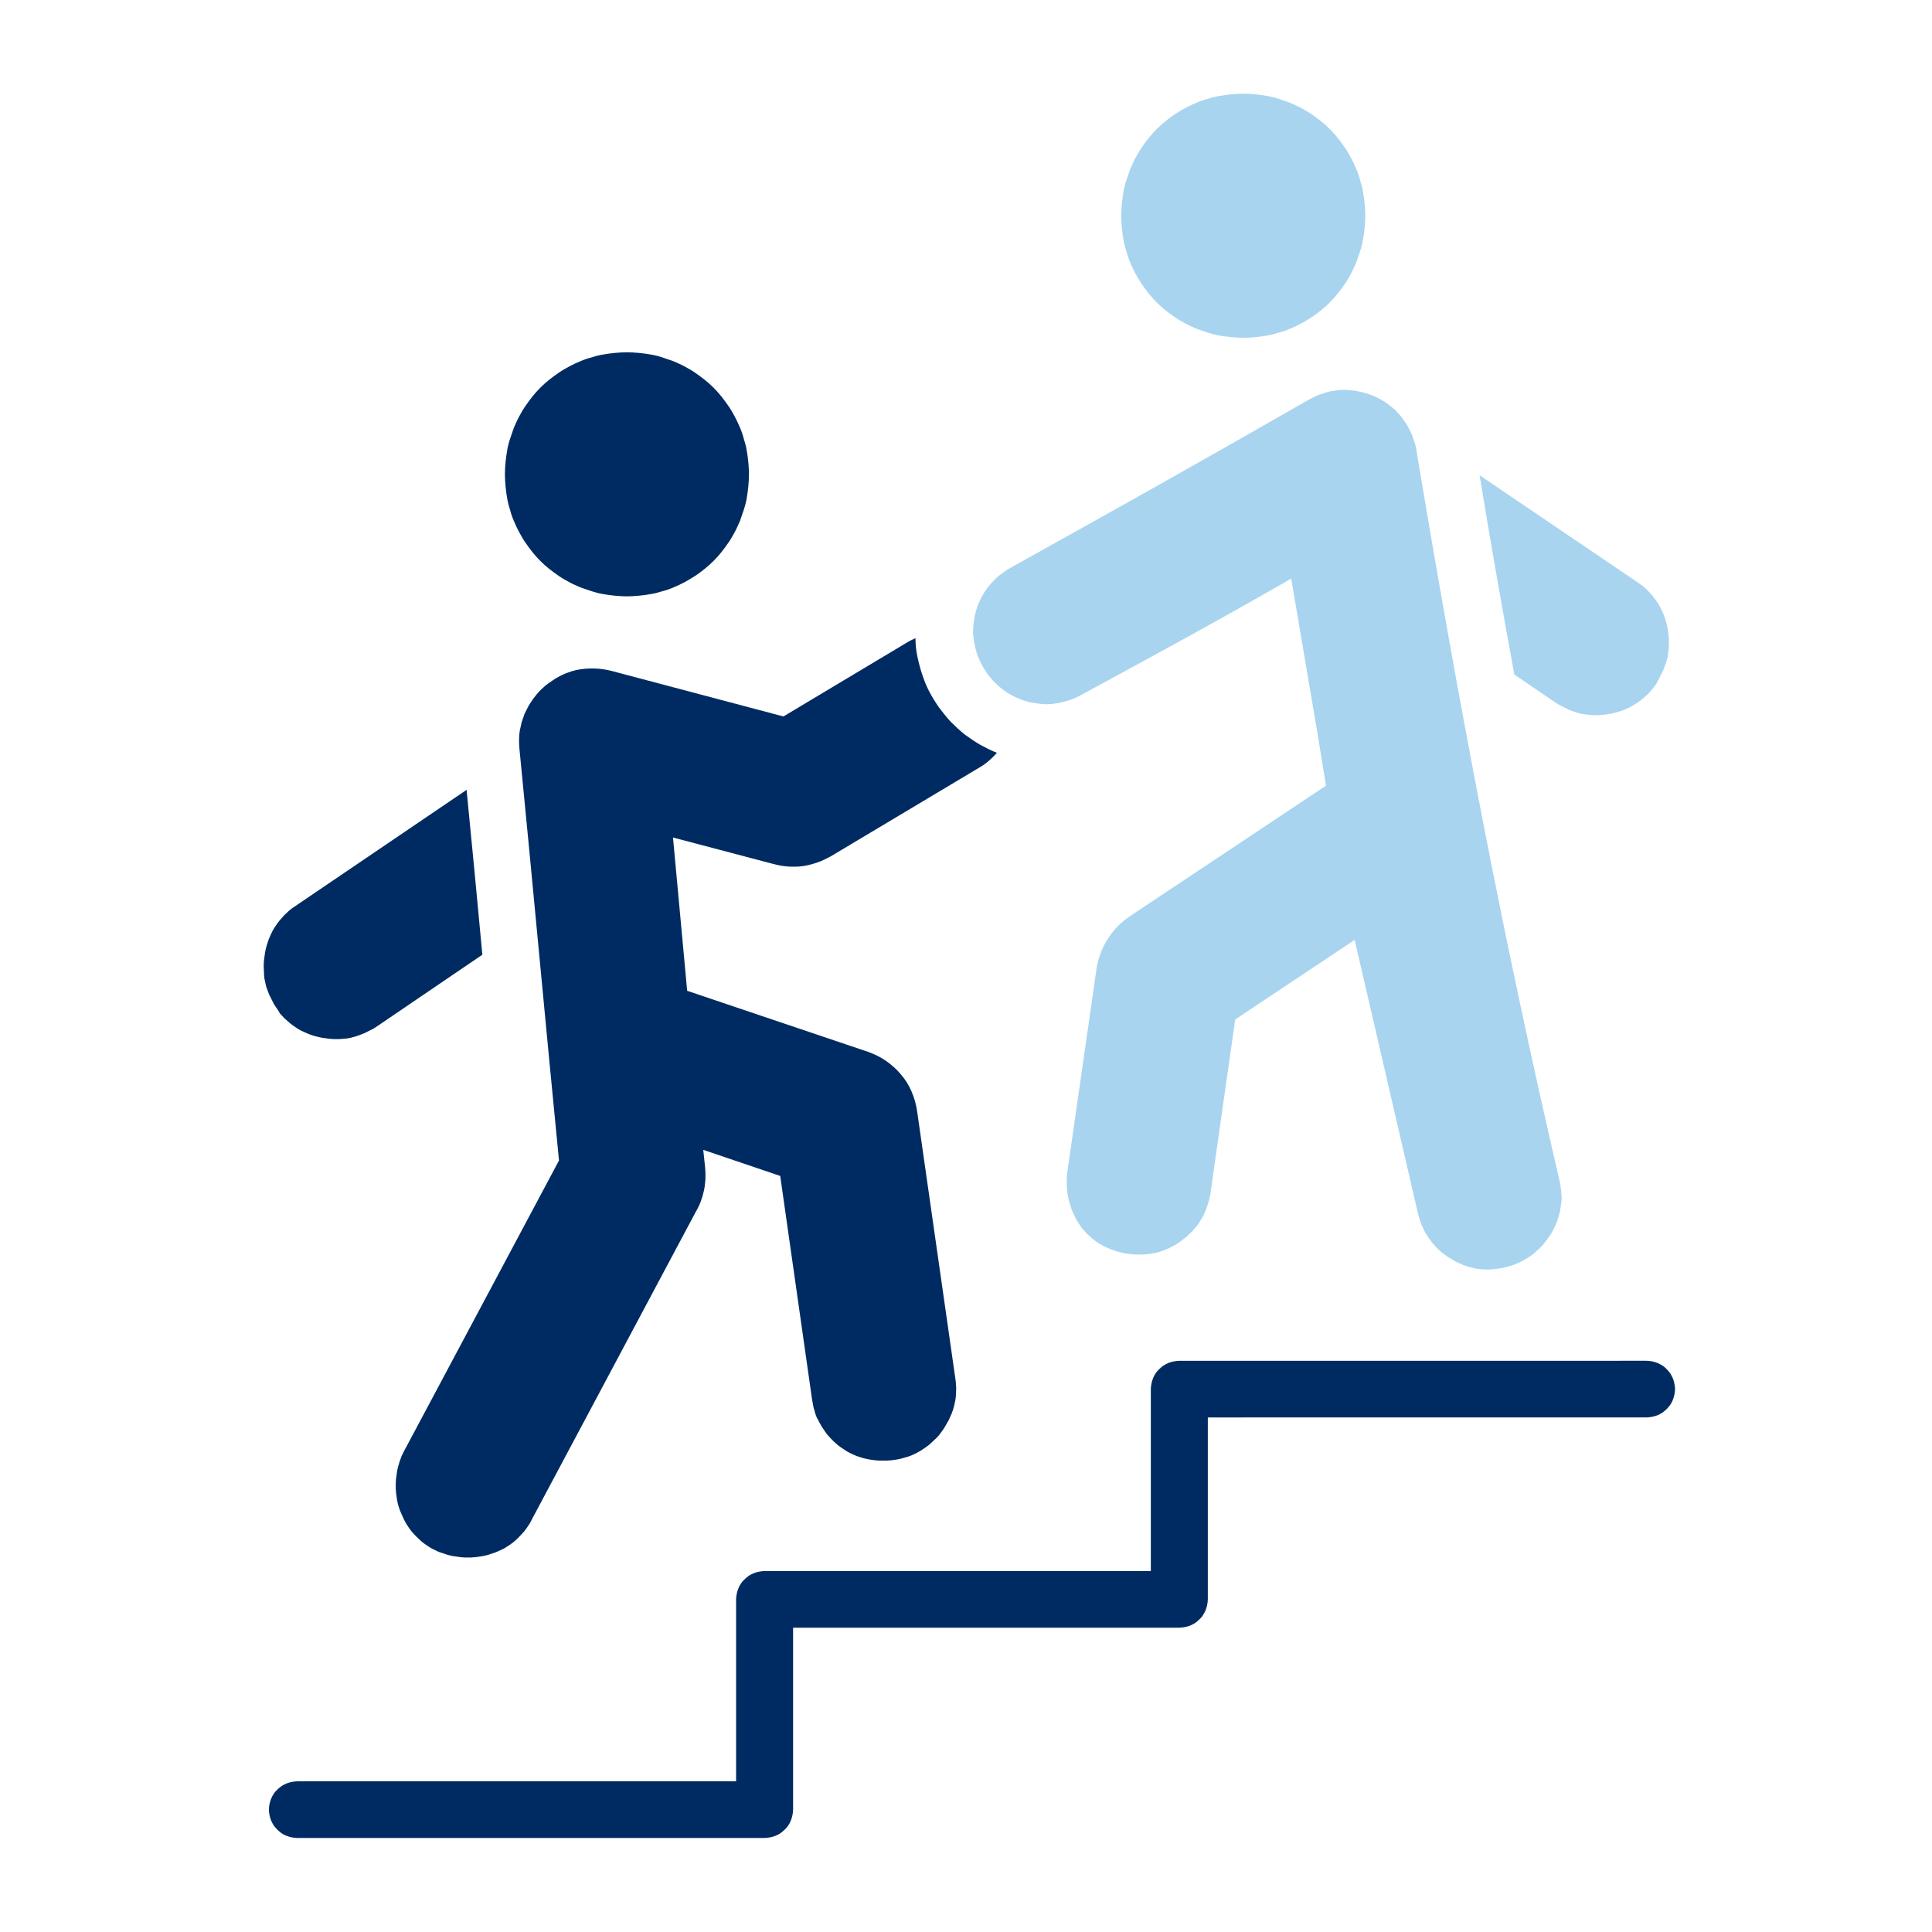
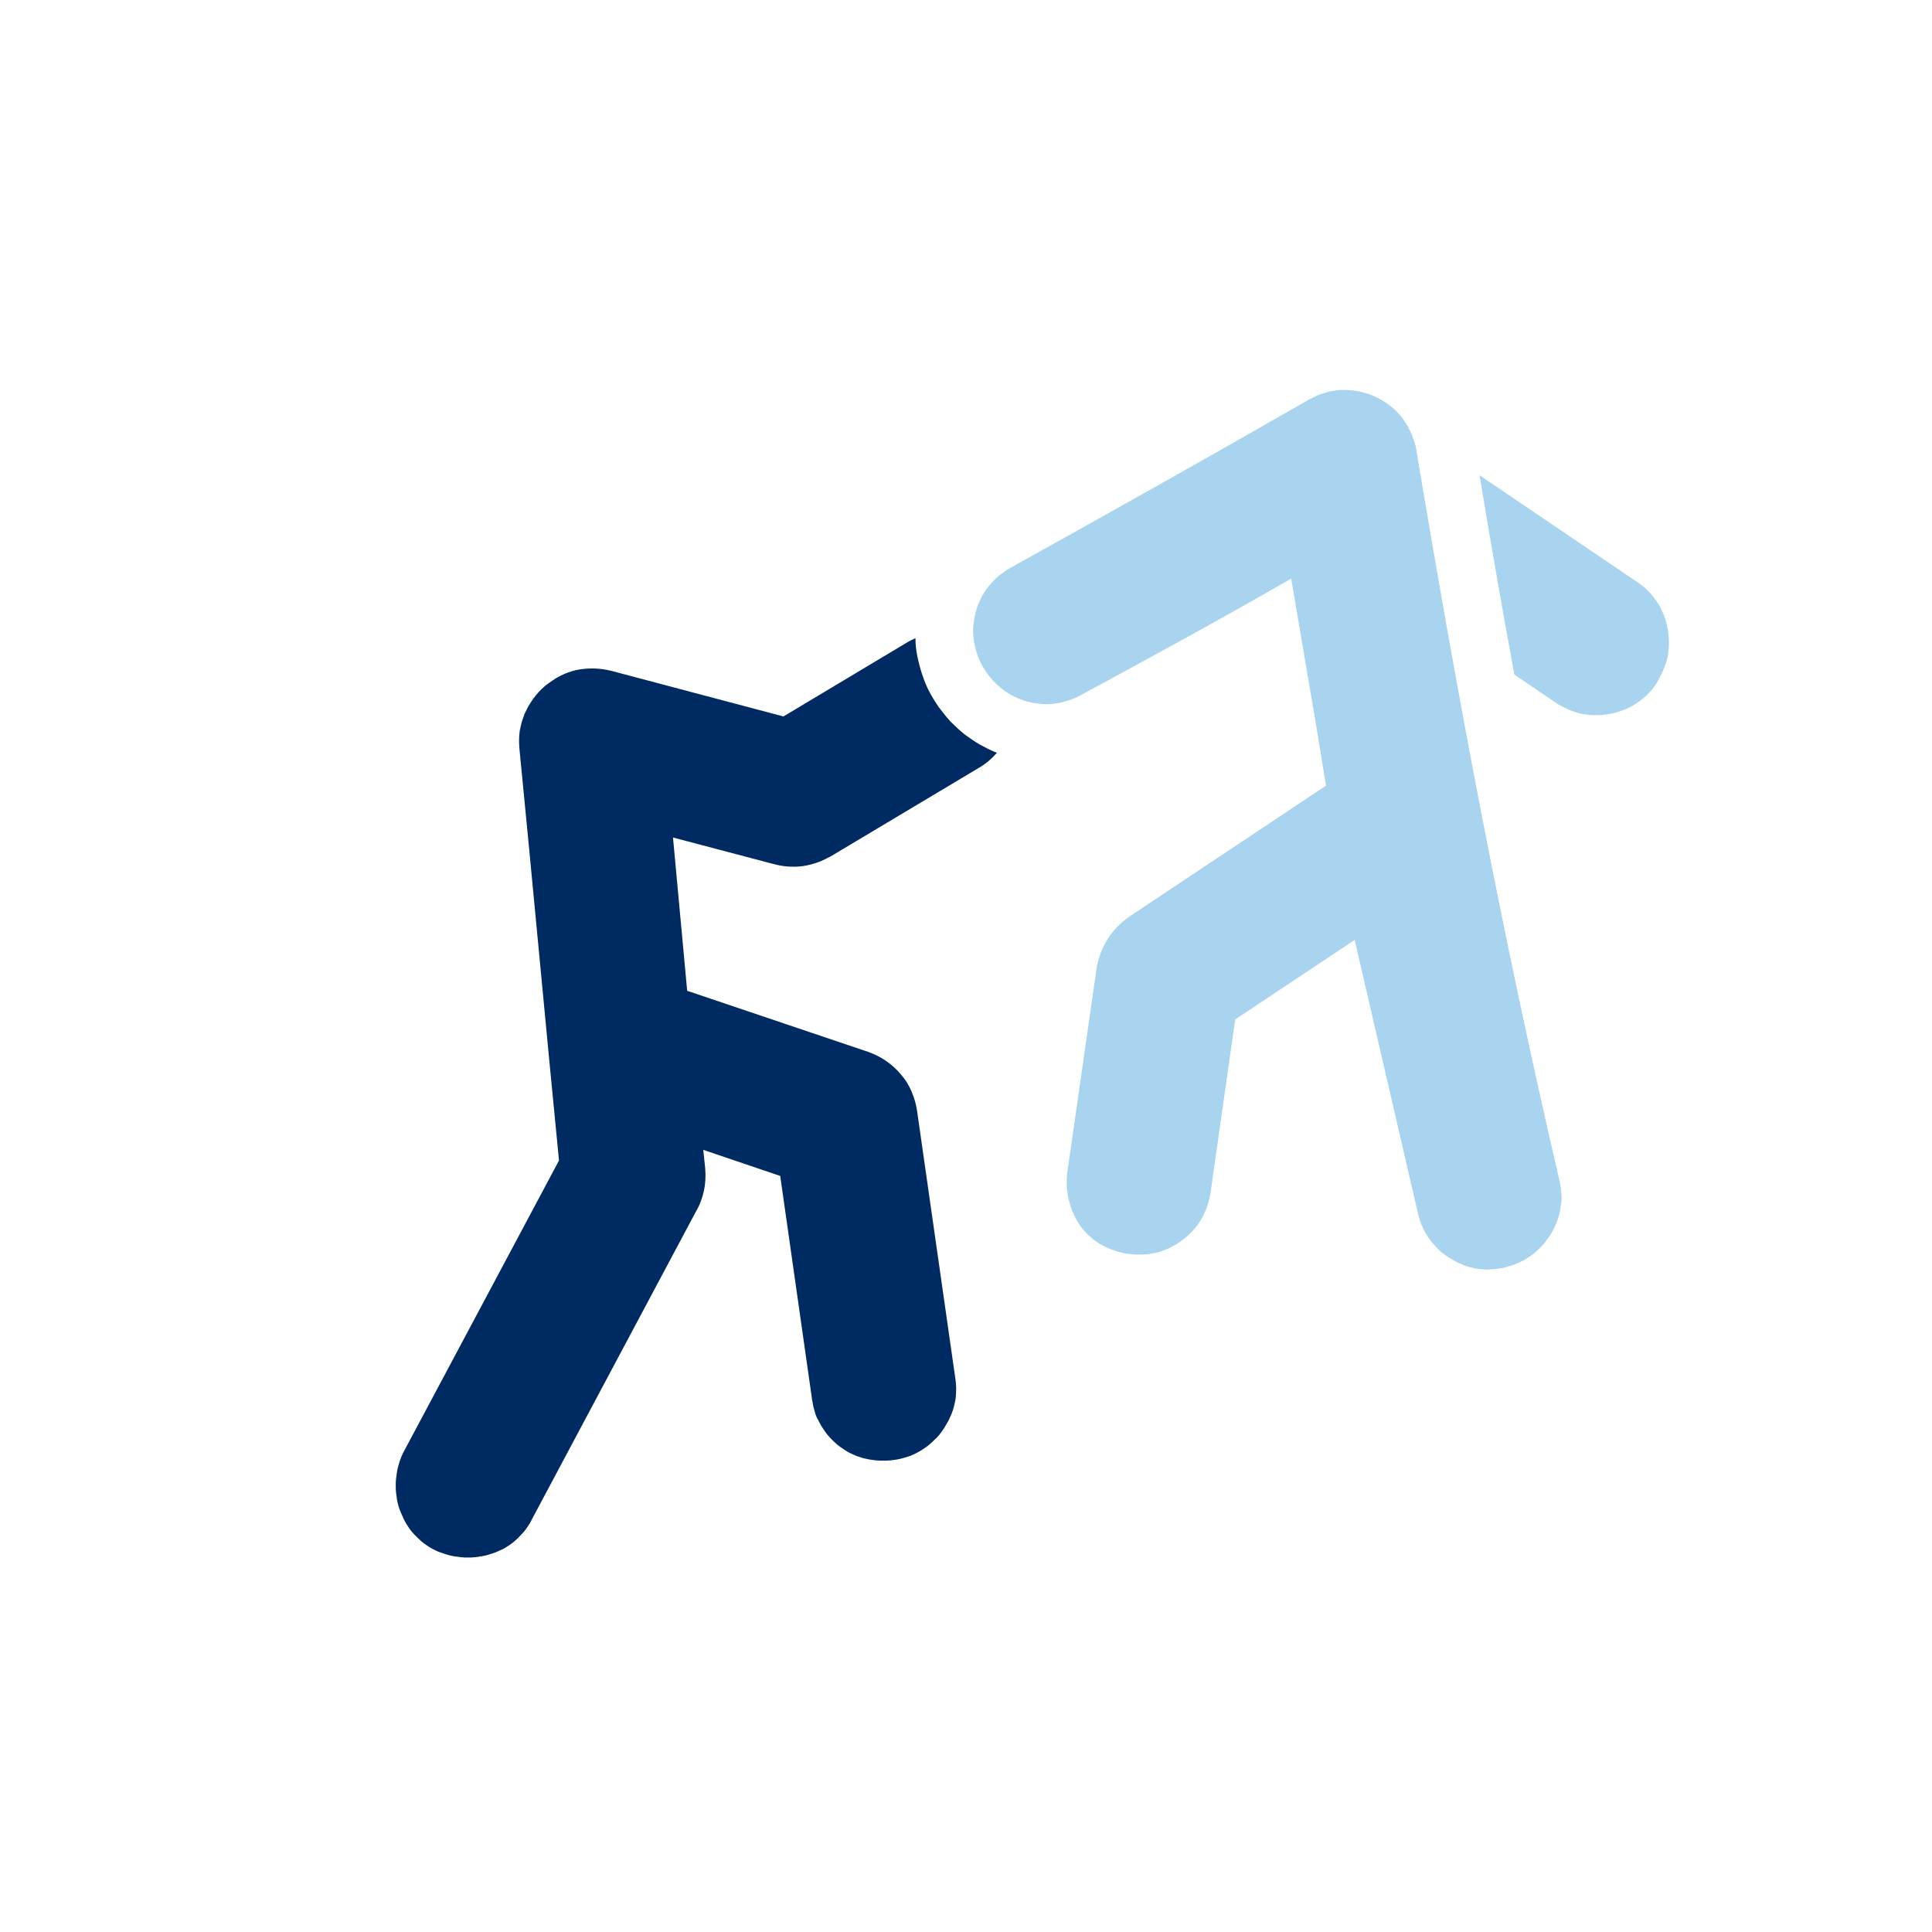
<svg xmlns="http://www.w3.org/2000/svg" id="Layer_1" x="0px" y="0px" viewBox="0 0 600 600" style="enable-background:new 0 0 600 600;" xml:space="preserve">
  <style type="text/css">	.st0{fill-rule:evenodd;clip-rule:evenodd;fill:#002B62;}	.st1{fill-rule:evenodd;clip-rule:evenodd;fill:#A8D4EF;}</style>
-   <path class="st0" d="M511.4,422.6c0.6,0,1.2,0.1,1.7,0.2c0.6,0.1,1.1,0.3,1.7,0.5c0.5,0.2,1,0.5,1.5,0.8c0.5,0.3,0.9,0.7,1.3,1.1 c0.4,0.4,0.8,0.9,1.1,1.3c0.3,0.5,0.6,1,0.8,1.5c0.2,0.5,0.4,1.1,0.5,1.7c0.1,0.6,0.2,1.1,0.2,1.7c0,0.6-0.1,1.2-0.2,1.7 c-0.1,0.6-0.3,1.1-0.5,1.7c-0.2,0.5-0.5,1.1-0.8,1.5s-0.7,0.9-1.1,1.3c-0.4,0.4-0.9,0.8-1.3,1.1c-0.5,0.3-1,0.6-1.5,0.8 c-0.5,0.2-1.1,0.4-1.7,0.5c-0.6,0.1-1.2,0.2-1.7,0.2H375.1v56.5c0,0.6-0.1,1.2-0.2,1.7c-0.1,0.6-0.3,1.1-0.5,1.7 c-0.2,0.5-0.5,1-0.8,1.5c-0.3,0.5-0.7,0.9-1.1,1.3c-0.4,0.4-0.9,0.8-1.3,1.1c-0.5,0.3-1,0.6-1.5,0.8c-0.5,0.2-1.1,0.4-1.7,0.5 c-0.6,0.1-1.2,0.2-1.7,0.2h-120v56.5c0,0.6-0.1,1.2-0.2,1.7c-0.1,0.6-0.3,1.1-0.5,1.7c-0.2,0.5-0.5,1.1-0.8,1.5 c-0.3,0.5-0.7,0.9-1.1,1.3c-0.4,0.4-0.9,0.8-1.3,1.1s-1,0.6-1.5,0.8c-0.5,0.2-1.1,0.4-1.7,0.5c-0.6,0.1-1.2,0.2-1.7,0.2H92.3 c-0.6,0-1.2-0.1-1.7-0.2c-0.6-0.1-1.1-0.3-1.7-0.5c-0.5-0.2-1.1-0.5-1.5-0.8s-0.9-0.7-1.3-1.1c-0.4-0.4-0.8-0.9-1.1-1.3 c-0.3-0.5-0.6-1-0.8-1.5c-0.2-0.5-0.4-1.1-0.5-1.7c-0.1-0.6-0.2-1.1-0.2-1.7c0-0.6,0.1-1.2,0.2-1.7c0.1-0.6,0.3-1.1,0.5-1.7 c0.2-0.5,0.5-1.1,0.8-1.5c0.3-0.5,0.7-0.9,1.1-1.3s0.9-0.8,1.3-1.1c0.5-0.3,1-0.6,1.5-0.8c0.5-0.2,1.1-0.4,1.7-0.5 c0.6-0.1,1.1-0.2,1.7-0.2h136.3v-56.5c0-0.6,0.1-1.2,0.2-1.7c0.1-0.6,0.3-1.1,0.5-1.7c0.2-0.5,0.5-1.1,0.8-1.5 c0.3-0.5,0.7-0.9,1.1-1.3c0.4-0.4,0.9-0.8,1.3-1.1c0.5-0.3,1-0.6,1.5-0.8c0.5-0.2,1.1-0.4,1.7-0.5c0.6-0.1,1.2-0.2,1.7-0.2h120 v-56.5c0-0.6,0.1-1.2,0.2-1.7c0.1-0.6,0.3-1.1,0.5-1.7c0.2-0.5,0.5-1.1,0.8-1.5c0.3-0.5,0.7-0.9,1.1-1.3c0.4-0.4,0.9-0.8,1.3-1.1 c0.5-0.3,1-0.6,1.5-0.8c0.5-0.2,1.1-0.4,1.7-0.5c0.6-0.1,1.2-0.2,1.7-0.2H511.4z" />
-   <path class="st1" d="M386.1,29.1c1.2,0,2.5,0.1,3.7,0.2c1.2,0.1,2.5,0.3,3.7,0.5c1.2,0.2,2.4,0.5,3.6,0.9c1.2,0.4,2.3,0.8,3.5,1.2 c1.1,0.5,2.3,1,3.4,1.6c1.1,0.6,2.2,1.2,3.2,1.9c1,0.7,2,1.4,3,2.2c1,0.8,1.9,1.6,2.8,2.5s1.7,1.8,2.5,2.8c0.8,1,1.5,2,2.2,3 c0.7,1,1.3,2.1,1.9,3.2c0.6,1.1,1.1,2.2,1.6,3.4c0.5,1.1,0.9,2.3,1.2,3.5c0.4,1.2,0.7,2.4,0.9,3.6c0.2,1.2,0.4,2.4,0.5,3.7 c0.1,1.2,0.2,2.5,0.2,3.7c0,1.2-0.1,2.5-0.2,3.7c-0.1,1.2-0.3,2.5-0.5,3.7c-0.2,1.2-0.5,2.4-0.9,3.6c-0.4,1.2-0.8,2.4-1.2,3.5 c-0.5,1.1-1,2.3-1.6,3.4c-0.6,1.1-1.2,2.2-1.9,3.2c-0.7,1-1.4,2-2.2,3c-0.8,1-1.6,1.9-2.5,2.8s-1.8,1.7-2.8,2.5 c-1,0.8-1.9,1.5-3,2.2c-1,0.7-2.1,1.3-3.2,1.9s-2.2,1.1-3.4,1.6c-1.1,0.5-2.3,0.9-3.5,1.2c-1.2,0.4-2.4,0.7-3.6,0.9 c-1.2,0.2-2.4,0.4-3.7,0.5c-1.2,0.1-2.5,0.2-3.7,0.2s-2.5-0.1-3.7-0.2c-1.2-0.1-2.5-0.3-3.7-0.5c-1.2-0.2-2.4-0.5-3.6-0.9 c-1.2-0.4-2.3-0.8-3.5-1.2c-1.1-0.5-2.3-1-3.4-1.6s-2.2-1.2-3.2-1.9c-1-0.7-2-1.4-3-2.2c-1-0.8-1.9-1.6-2.8-2.5s-1.7-1.8-2.5-2.8 c-0.8-1-1.5-2-2.2-3c-0.7-1-1.3-2.1-1.9-3.2c-0.6-1.1-1.1-2.2-1.6-3.4c-0.5-1.1-0.9-2.3-1.2-3.5c-0.4-1.2-0.7-2.4-0.9-3.6 c-0.2-1.2-0.4-2.4-0.5-3.7c-0.1-1.2-0.2-2.5-0.2-3.7c0-1.2,0.1-2.5,0.2-3.7c0.1-1.2,0.3-2.5,0.5-3.7c0.2-1.2,0.5-2.4,0.9-3.6 c0.4-1.2,0.8-2.3,1.2-3.5c0.5-1.1,1-2.3,1.6-3.4c0.6-1.1,1.2-2.2,1.9-3.2c0.7-1,1.4-2,2.2-3c0.8-1,1.6-1.9,2.5-2.8s1.8-1.7,2.8-2.5 c1-0.8,1.9-1.5,3-2.2c1-0.7,2.1-1.3,3.2-1.9c1.1-0.6,2.2-1.1,3.4-1.6c1.1-0.5,2.3-0.9,3.5-1.2c1.2-0.4,2.4-0.7,3.6-0.9 c1.2-0.2,2.4-0.4,3.7-0.5C383.6,29.2,384.8,29.1,386.1,29.1z" />
  <path class="st1" d="M401,179.7l8,47.1l2.8,17.2l-60.4,40.2c-1.5,1-2.9,2.1-4.2,3.4s-2.4,2.7-3.3,4.2c-1,1.5-1.7,3.1-2.3,4.8 c-0.6,1.7-1,3.4-1.2,5.2l-8.9,62c-0.1,0.7-0.2,1.5-0.2,2.2c0,0.7,0,1.5,0,2.2c0,0.7,0.1,1.5,0.2,2.2c0.1,0.7,0.2,1.5,0.4,2.2 c0.2,0.7,0.4,1.4,0.6,2.1c0.2,0.7,0.5,1.4,0.8,2.1c0.3,0.7,0.7,1.3,1,2c0.4,0.6,0.8,1.3,1.2,1.9c0.4,0.6,0.9,1.2,1.4,1.7 c0.5,0.6,1,1.1,1.6,1.6c0.5,0.5,1.1,1,1.7,1.4c0.6,0.4,1.2,0.9,1.9,1.2c0.6,0.4,1.3,0.7,2,1s1.4,0.6,2.1,0.8 c0.7,0.2,1.4,0.5,2.1,0.6c0.7,0.2,1.5,0.3,2.2,0.4c0.7,0.1,1.5,0.2,2.2,0.2c0.7,0,1.5,0,2.2,0c0.7,0,1.5-0.1,2.2-0.2 c0.7-0.1,1.5-0.3,2.2-0.4c0.7-0.2,1.4-0.4,2.1-0.7c0.7-0.3,1.4-0.5,2.1-0.9s1.3-0.7,2-1.1c0.6-0.4,1.2-0.8,1.8-1.3 c0.6-0.4,1.2-0.9,1.7-1.4s1.1-1,1.6-1.6c0.5-0.6,1-1.1,1.4-1.7c0.4-0.6,0.8-1.2,1.2-1.9c0.4-0.6,0.7-1.3,1-2 c0.3-0.7,0.6-1.4,0.8-2.1s0.4-1.4,0.6-2.1c0.2-0.7,0.3-1.5,0.4-2.2l7.6-53.4l37.1-24.7l19.7,85.1c0.2,0.7,0.4,1.4,0.6,2.1 c0.2,0.7,0.5,1.4,0.8,2c0.3,0.7,0.6,1.3,1,2c0.4,0.6,0.8,1.2,1.2,1.8c0.4,0.6,0.9,1.2,1.4,1.7c0.5,0.6,1,1.1,1.5,1.6 c0.5,0.5,1.1,1,1.7,1.4c0.6,0.4,1.2,0.9,1.8,1.2c0.6,0.4,1.3,0.7,1.9,1.1c0.7,0.3,1.3,0.6,2,0.9c0.7,0.3,1.4,0.5,2.1,0.7 c0.7,0.2,1.4,0.3,2.2,0.5c0.7,0.1,1.5,0.2,2.2,0.2c0.7,0.1,1.5,0.1,2.2,0c0.7,0,1.5-0.1,2.2-0.2c0.7-0.1,1.5-0.2,2.2-0.4 c0.7-0.2,1.4-0.4,2.1-0.6c0.7-0.2,1.4-0.5,2-0.8c0.7-0.3,1.3-0.6,2-1c0.6-0.4,1.3-0.8,1.9-1.2c0.6-0.4,1.2-0.9,1.7-1.4 c0.6-0.5,1.1-1,1.6-1.5c0.5-0.5,1-1.1,1.4-1.7c0.5-0.6,0.9-1.2,1.3-1.8c0.4-0.6,0.8-1.3,1.1-1.9c0.3-0.7,0.6-1.3,0.9-2 c0.3-0.7,0.5-1.4,0.7-2.1c0.2-0.7,0.4-1.4,0.5-2.2c0.1-0.7,0.2-1.5,0.3-2.2c0.1-0.7,0.1-1.5,0-2.2s-0.1-1.5-0.2-2.2 s-0.2-1.5-0.4-2.2c-17.9-77-31.4-148.6-44.4-226.6c-0.1-0.9-0.3-1.8-0.6-2.6c-0.3-0.9-0.6-1.7-0.9-2.6c-0.4-0.8-0.8-1.6-1.2-2.4 c-0.5-0.8-1-1.5-1.5-2.3c-0.5-0.7-1.1-1.4-1.8-2.1c-0.6-0.7-1.3-1.3-2-1.8c-0.7-0.6-1.4-1.1-2.2-1.6c-0.8-0.5-1.6-0.9-2.4-1.3 c-0.8-0.4-1.7-0.7-2.5-1c-0.9-0.3-1.7-0.5-2.6-0.7c-0.9-0.2-1.8-0.3-2.7-0.4c-0.9-0.1-1.8-0.1-2.7-0.1c-0.9,0-1.8,0.1-2.7,0.3 c-0.9,0.1-1.8,0.3-2.6,0.6s-1.7,0.5-2.6,0.9c-0.8,0.4-1.6,0.8-2.4,1.2c-33.1,19-59.2,33.6-92.6,52.2c-0.6,0.4-1.3,0.7-1.9,1.2 c-0.6,0.4-1.2,0.9-1.8,1.3c-0.6,0.5-1.1,1-1.6,1.5s-1,1.1-1.5,1.7c-0.5,0.6-0.9,1.2-1.3,1.8c-0.4,0.6-0.8,1.3-1.1,1.9 c-0.3,0.7-0.6,1.3-0.9,2c-0.3,0.7-0.5,1.4-0.7,2.1c-0.2,0.7-0.4,1.4-0.5,2.2c-0.1,0.7-0.2,1.5-0.3,2.2c-0.1,0.7-0.1,1.5-0.1,2.2 c0,0.7,0.1,1.5,0.2,2.2c0.1,0.7,0.2,1.5,0.4,2.2c0.2,0.7,0.3,1.4,0.6,2.1c0.2,0.7,0.5,1.4,0.8,2.1c0.3,0.7,0.6,1.3,1,2 c0.4,0.6,0.8,1.3,1.2,1.9c0.4,0.6,0.9,1.2,1.4,1.8c0.5,0.6,1,1.1,1.5,1.6c0.5,0.5,1.1,1,1.7,1.5c0.6,0.5,1.2,0.9,1.8,1.3 c0.6,0.4,1.3,0.8,1.9,1.1c0.7,0.3,1.3,0.6,2,0.9c0.7,0.3,1.4,0.5,2.1,0.7c0.7,0.2,1.4,0.4,2.2,0.5c0.7,0.1,1.5,0.2,2.2,0.3 c0.7,0.1,1.5,0.1,2.2,0.1c0.7,0,1.5-0.1,2.2-0.2c0.7-0.1,1.5-0.2,2.2-0.4c0.7-0.2,1.4-0.4,2.1-0.6c0.7-0.2,1.4-0.5,2.1-0.8 c0.7-0.3,1.3-0.6,2-1C360.3,202.5,377.1,193.4,401,179.7z" />
  <path class="st1" d="M514.4,212.3c-0.4,0.6-0.9,1.2-1.3,1.8c-0.5,0.6-1,1.1-1.5,1.6c-0.5,0.5-1.1,1-1.7,1.5 c-0.6,0.5-1.2,0.9-1.8,1.3c-0.6,0.4-1.3,0.8-1.9,1.1c-0.7,0.3-1.3,0.7-2,0.9c-0.7,0.3-1.4,0.5-2.1,0.7c-0.7,0.2-1.4,0.4-2.1,0.5 c-0.7,0.1-1.5,0.2-2.2,0.3s-1.5,0.1-2.2,0.1c-0.7,0-1.5,0-2.2-0.1c-0.7-0.1-1.5-0.2-2.2-0.3c-0.7-0.2-1.4-0.3-2.1-0.6 c-0.7-0.2-1.4-0.5-2.1-0.8c-0.7-0.3-1.3-0.6-2-1c-0.7-0.3-1.3-0.7-1.9-1.1l-12.8-8.7c-3.8-20.6-7.4-41.2-10.8-61.9l49,33.2 c0.6,0.4,1.2,0.9,1.8,1.3c0.6,0.5,1.1,1,1.6,1.5c0.5,0.5,1,1.1,1.5,1.7c0.5,0.6,0.9,1.2,1.3,1.8c0.4,0.6,0.8,1.2,1.1,1.9 s0.7,1.3,0.9,2c0.3,0.7,0.5,1.4,0.7,2.1c0.2,0.7,0.4,1.4,0.5,2.1c0.1,0.7,0.2,1.5,0.3,2.2c0.1,0.7,0.1,1.5,0.1,2.2 c0,0.7,0,1.5-0.1,2.2c-0.1,0.7-0.2,1.5-0.3,2.2c-0.2,0.7-0.3,1.4-0.6,2.1s-0.5,1.4-0.8,2.1c-0.3,0.7-0.6,1.3-1,2 C515.1,211,514.8,211.7,514.4,212.3z" />
-   <path class="st0" d="M194.7,109.4c1.2,0,2.5,0.1,3.7,0.2c1.2,0.1,2.5,0.3,3.7,0.5c1.2,0.2,2.4,0.5,3.6,0.9c1.2,0.4,2.3,0.8,3.5,1.2 c1.1,0.5,2.3,1,3.4,1.6c1.1,0.6,2.2,1.2,3.2,1.9s2,1.4,3,2.2c1,0.8,1.9,1.6,2.8,2.5s1.7,1.8,2.5,2.8c0.8,1,1.5,2,2.2,3 c0.7,1,1.3,2.1,1.9,3.2c0.6,1.1,1.1,2.2,1.6,3.4c0.5,1.1,0.9,2.3,1.2,3.5c0.4,1.2,0.7,2.4,0.9,3.6c0.2,1.2,0.4,2.4,0.5,3.7 c0.1,1.2,0.2,2.5,0.2,3.7c0,1.2-0.1,2.5-0.2,3.7c-0.1,1.2-0.3,2.5-0.5,3.7c-0.2,1.2-0.5,2.4-0.9,3.6c-0.4,1.2-0.8,2.3-1.2,3.5 c-0.5,1.1-1,2.3-1.6,3.4c-0.6,1.1-1.2,2.2-1.9,3.2c-0.7,1-1.4,2-2.2,3c-0.8,1-1.6,1.9-2.5,2.8s-1.8,1.7-2.8,2.5 c-1,0.8-1.9,1.5-3,2.2s-2.1,1.3-3.2,1.9s-2.2,1.1-3.4,1.6c-1.1,0.5-2.3,0.9-3.5,1.2c-1.2,0.4-2.4,0.7-3.6,0.9 c-1.2,0.2-2.4,0.4-3.7,0.5c-1.2,0.1-2.5,0.2-3.7,0.2c-1.2,0-2.5-0.1-3.7-0.2c-1.2-0.1-2.5-0.3-3.7-0.5c-1.2-0.2-2.4-0.5-3.6-0.9 c-1.2-0.4-2.3-0.8-3.5-1.2c-1.1-0.5-2.3-1-3.4-1.6c-1.1-0.6-2.2-1.2-3.2-1.9c-1-0.7-2-1.4-3-2.2c-1-0.8-1.9-1.6-2.8-2.5 c-0.9-0.9-1.7-1.8-2.5-2.8s-1.5-2-2.2-3c-0.7-1-1.3-2.1-1.9-3.2c-0.6-1.1-1.1-2.2-1.6-3.4c-0.5-1.1-0.9-2.3-1.2-3.5 c-0.4-1.2-0.7-2.4-0.9-3.6c-0.2-1.2-0.4-2.4-0.5-3.7c-0.1-1.2-0.2-2.5-0.2-3.7c0-1.2,0.1-2.5,0.2-3.7c0.1-1.2,0.3-2.5,0.5-3.7 c0.2-1.2,0.5-2.4,0.9-3.6c0.4-1.2,0.8-2.4,1.2-3.5c0.5-1.1,1-2.3,1.6-3.4c0.6-1.1,1.2-2.2,1.9-3.2c0.7-1,1.4-2,2.2-3 c0.8-1,1.6-1.9,2.5-2.8c0.9-0.9,1.8-1.7,2.8-2.5c1-0.8,2-1.5,3-2.2c1-0.7,2.1-1.3,3.2-1.9c1.1-0.6,2.2-1.1,3.4-1.6 c1.1-0.5,2.3-0.9,3.5-1.2c1.2-0.4,2.4-0.7,3.6-0.9c1.2-0.2,2.4-0.4,3.7-0.5C192.2,109.5,193.5,109.4,194.7,109.4z" />
  <path class="st0" d="M281.4,199.7l-38.1,22.8l-53.6-14.2c-0.9-0.2-1.8-0.4-2.7-0.5c-0.9-0.1-1.8-0.2-2.7-0.2c-0.9,0-1.8,0-2.7,0.1 c-0.9,0.1-1.8,0.2-2.7,0.4c-0.9,0.2-1.8,0.5-2.6,0.8c-0.9,0.3-1.7,0.7-2.5,1.1c-0.8,0.4-1.6,0.9-2.3,1.4s-1.5,1-2.2,1.6 c-0.7,0.6-1.3,1.2-2,1.9c-0.6,0.7-1.2,1.4-1.7,2.1s-1,1.5-1.5,2.3c-0.4,0.8-0.8,1.6-1.2,2.4c-0.3,0.8-0.6,1.7-0.9,2.6 c-0.2,0.9-0.4,1.8-0.6,2.7c-0.1,0.9-0.2,1.8-0.2,2.7s0,1.8,0.1,2.7c4,40.5,8.3,87.5,12.3,128l-48.2,90.4c-0.3,0.7-0.7,1.3-0.9,2 c-0.3,0.7-0.5,1.4-0.7,2.1c-0.2,0.7-0.4,1.4-0.5,2.1c-0.1,0.7-0.2,1.4-0.3,2.2c-0.1,0.7-0.1,1.5-0.1,2.2c0,0.7,0,1.5,0.1,2.2 c0.1,0.7,0.2,1.5,0.3,2.2c0.1,0.7,0.3,1.4,0.5,2.1c0.2,0.7,0.5,1.4,0.8,2.1c0.3,0.7,0.6,1.3,0.9,2c0.3,0.6,0.7,1.3,1.1,1.9 c0.4,0.6,0.8,1.2,1.3,1.8c0.5,0.6,1,1.1,1.5,1.6c0.5,0.5,1.1,1,1.6,1.5c0.6,0.5,1.2,0.9,1.8,1.3c0.6,0.4,1.2,0.8,1.9,1.1 c0.6,0.3,1.3,0.7,2,0.9s1.4,0.5,2.1,0.7s1.4,0.4,2.1,0.5c0.7,0.1,1.4,0.2,2.2,0.3c0.7,0.1,1.5,0.1,2.2,0.1c0.7,0,1.5,0,2.2-0.1 c0.7-0.1,1.5-0.2,2.2-0.3c0.7-0.1,1.4-0.3,2.1-0.5c0.7-0.2,1.4-0.5,2.1-0.7c0.7-0.3,1.3-0.6,2-0.9c0.7-0.3,1.3-0.7,1.9-1.1 c0.6-0.4,1.2-0.8,1.8-1.3c0.6-0.5,1.1-1,1.6-1.5c0.5-0.5,1-1.1,1.5-1.6c0.5-0.6,0.9-1.2,1.3-1.8c0.4-0.6,0.8-1.2,1.1-1.9l51-95.7 c1.2-2,2-4.2,2.5-6.5s0.6-4.6,0.4-7l-0.6-5.7l23.9,8.1l9.9,69.5c0.1,0.7,0.3,1.4,0.4,2.2c0.2,0.7,0.4,1.4,0.6,2.1 c0.2,0.7,0.5,1.4,0.9,2c0.3,0.7,0.7,1.3,1,1.9c0.4,0.6,0.8,1.2,1.2,1.8c0.4,0.6,0.9,1.2,1.4,1.7c0.5,0.5,1,1.1,1.6,1.6 c0.5,0.5,1.1,1,1.7,1.4s1.2,0.8,1.8,1.2c0.6,0.4,1.3,0.7,1.9,1c0.7,0.3,1.3,0.6,2,0.8c0.7,0.2,1.4,0.5,2.1,0.6 c0.7,0.2,1.4,0.3,2.2,0.4c0.7,0.1,1.5,0.2,2.2,0.2c0.7,0,1.5,0,2.2,0c0.7,0,1.5-0.1,2.2-0.2c0.7-0.1,1.4-0.2,2.2-0.4 c0.7-0.2,1.4-0.4,2.1-0.6c0.7-0.2,1.4-0.5,2-0.8c0.7-0.3,1.3-0.7,1.9-1c0.6-0.4,1.2-0.8,1.8-1.2c0.6-0.4,1.2-0.9,1.7-1.4 c0.5-0.5,1.1-1,1.6-1.5c0.5-0.5,1-1.1,1.4-1.7c0.4-0.6,0.9-1.2,1.2-1.8c0.4-0.6,0.7-1.3,1.1-1.9c0.3-0.7,0.6-1.3,0.9-2 c0.3-0.7,0.5-1.4,0.7-2.1c0.2-0.7,0.3-1.4,0.5-2.2c0.1-0.7,0.2-1.5,0.2-2.2c0-0.7,0.1-1.5,0-2.2c0-0.7-0.1-1.5-0.2-2.2l-11.9-83.2 c-0.3-2.1-0.9-4.1-1.7-6c-0.8-1.9-1.9-3.7-3.3-5.3c-1.3-1.6-2.9-3-4.6-4.2s-3.6-2.1-5.5-2.8l-56.3-19l-4.4-47.6l31.1,8.2 c1.5,0.4,3,0.7,4.5,0.8c1.5,0.1,3.1,0.1,4.6-0.1c1.5-0.2,3-0.6,4.5-1.1c1.5-0.5,2.8-1.2,4.2-1.9l46.2-27.6c2.1-1.2,3.9-2.8,5.5-4.6 c-1.8-0.7-3.5-1.6-5.2-2.5c-1.7-1-3.3-2.1-4.8-3.2c-1.5-1.2-2.9-2.5-4.3-3.9c-1.3-1.4-2.5-2.9-3.7-4.5c-1.1-1.6-2.1-3.2-3-4.9 s-1.6-3.5-2.2-5.3s-1.1-3.7-1.5-5.6c-0.4-1.9-0.6-3.8-0.6-5.7C283.6,198.5,282.5,199,281.4,199.7L281.4,199.7z" />
-   <path class="st0" d="M85.7,312.8c-0.4-0.6-0.8-1.2-1.1-1.9c-0.3-0.7-0.7-1.3-1-2c-0.3-0.7-0.5-1.4-0.8-2.1c-0.2-0.7-0.4-1.4-0.5-2.1 c-0.2-0.7-0.3-1.5-0.3-2.2s-0.1-1.5-0.1-2.2c0-0.7,0-1.5,0.1-2.2c0.1-0.7,0.2-1.5,0.3-2.2c0.1-0.7,0.3-1.4,0.5-2.2 c0.2-0.7,0.5-1.4,0.7-2.1c0.3-0.7,0.6-1.4,0.9-2c0.3-0.7,0.7-1.3,1.1-1.9c0.4-0.6,0.8-1.2,1.3-1.8c0.5-0.6,1-1.1,1.5-1.7 c0.5-0.5,1.1-1,1.6-1.5c0.6-0.5,1.2-0.9,1.8-1.3l53.2-36.1c1.7,17.1,3.3,34.1,4.9,51.2L117,318.8c-0.6,0.4-1.2,0.8-1.9,1.1 c-0.7,0.3-1.3,0.7-2,1c-0.7,0.3-1.4,0.5-2.1,0.8c-0.7,0.2-1.4,0.4-2.1,0.6c-0.7,0.1-1.5,0.3-2.2,0.3c-0.7,0.1-1.5,0.1-2.2,0.1 c-0.7,0-1.5,0-2.2-0.1c-0.7-0.1-1.5-0.2-2.2-0.3c-0.7-0.1-1.4-0.3-2.2-0.5c-0.7-0.2-1.4-0.4-2.1-0.7c-0.7-0.3-1.4-0.6-2-0.9 c-0.7-0.3-1.3-0.7-1.9-1.1c-0.6-0.4-1.2-0.8-1.8-1.3c-0.6-0.5-1.1-1-1.7-1.5c-0.5-0.5-1-1.1-1.5-1.6C86.6,314,86.1,313.4,85.7,312.8 z" />
</svg>